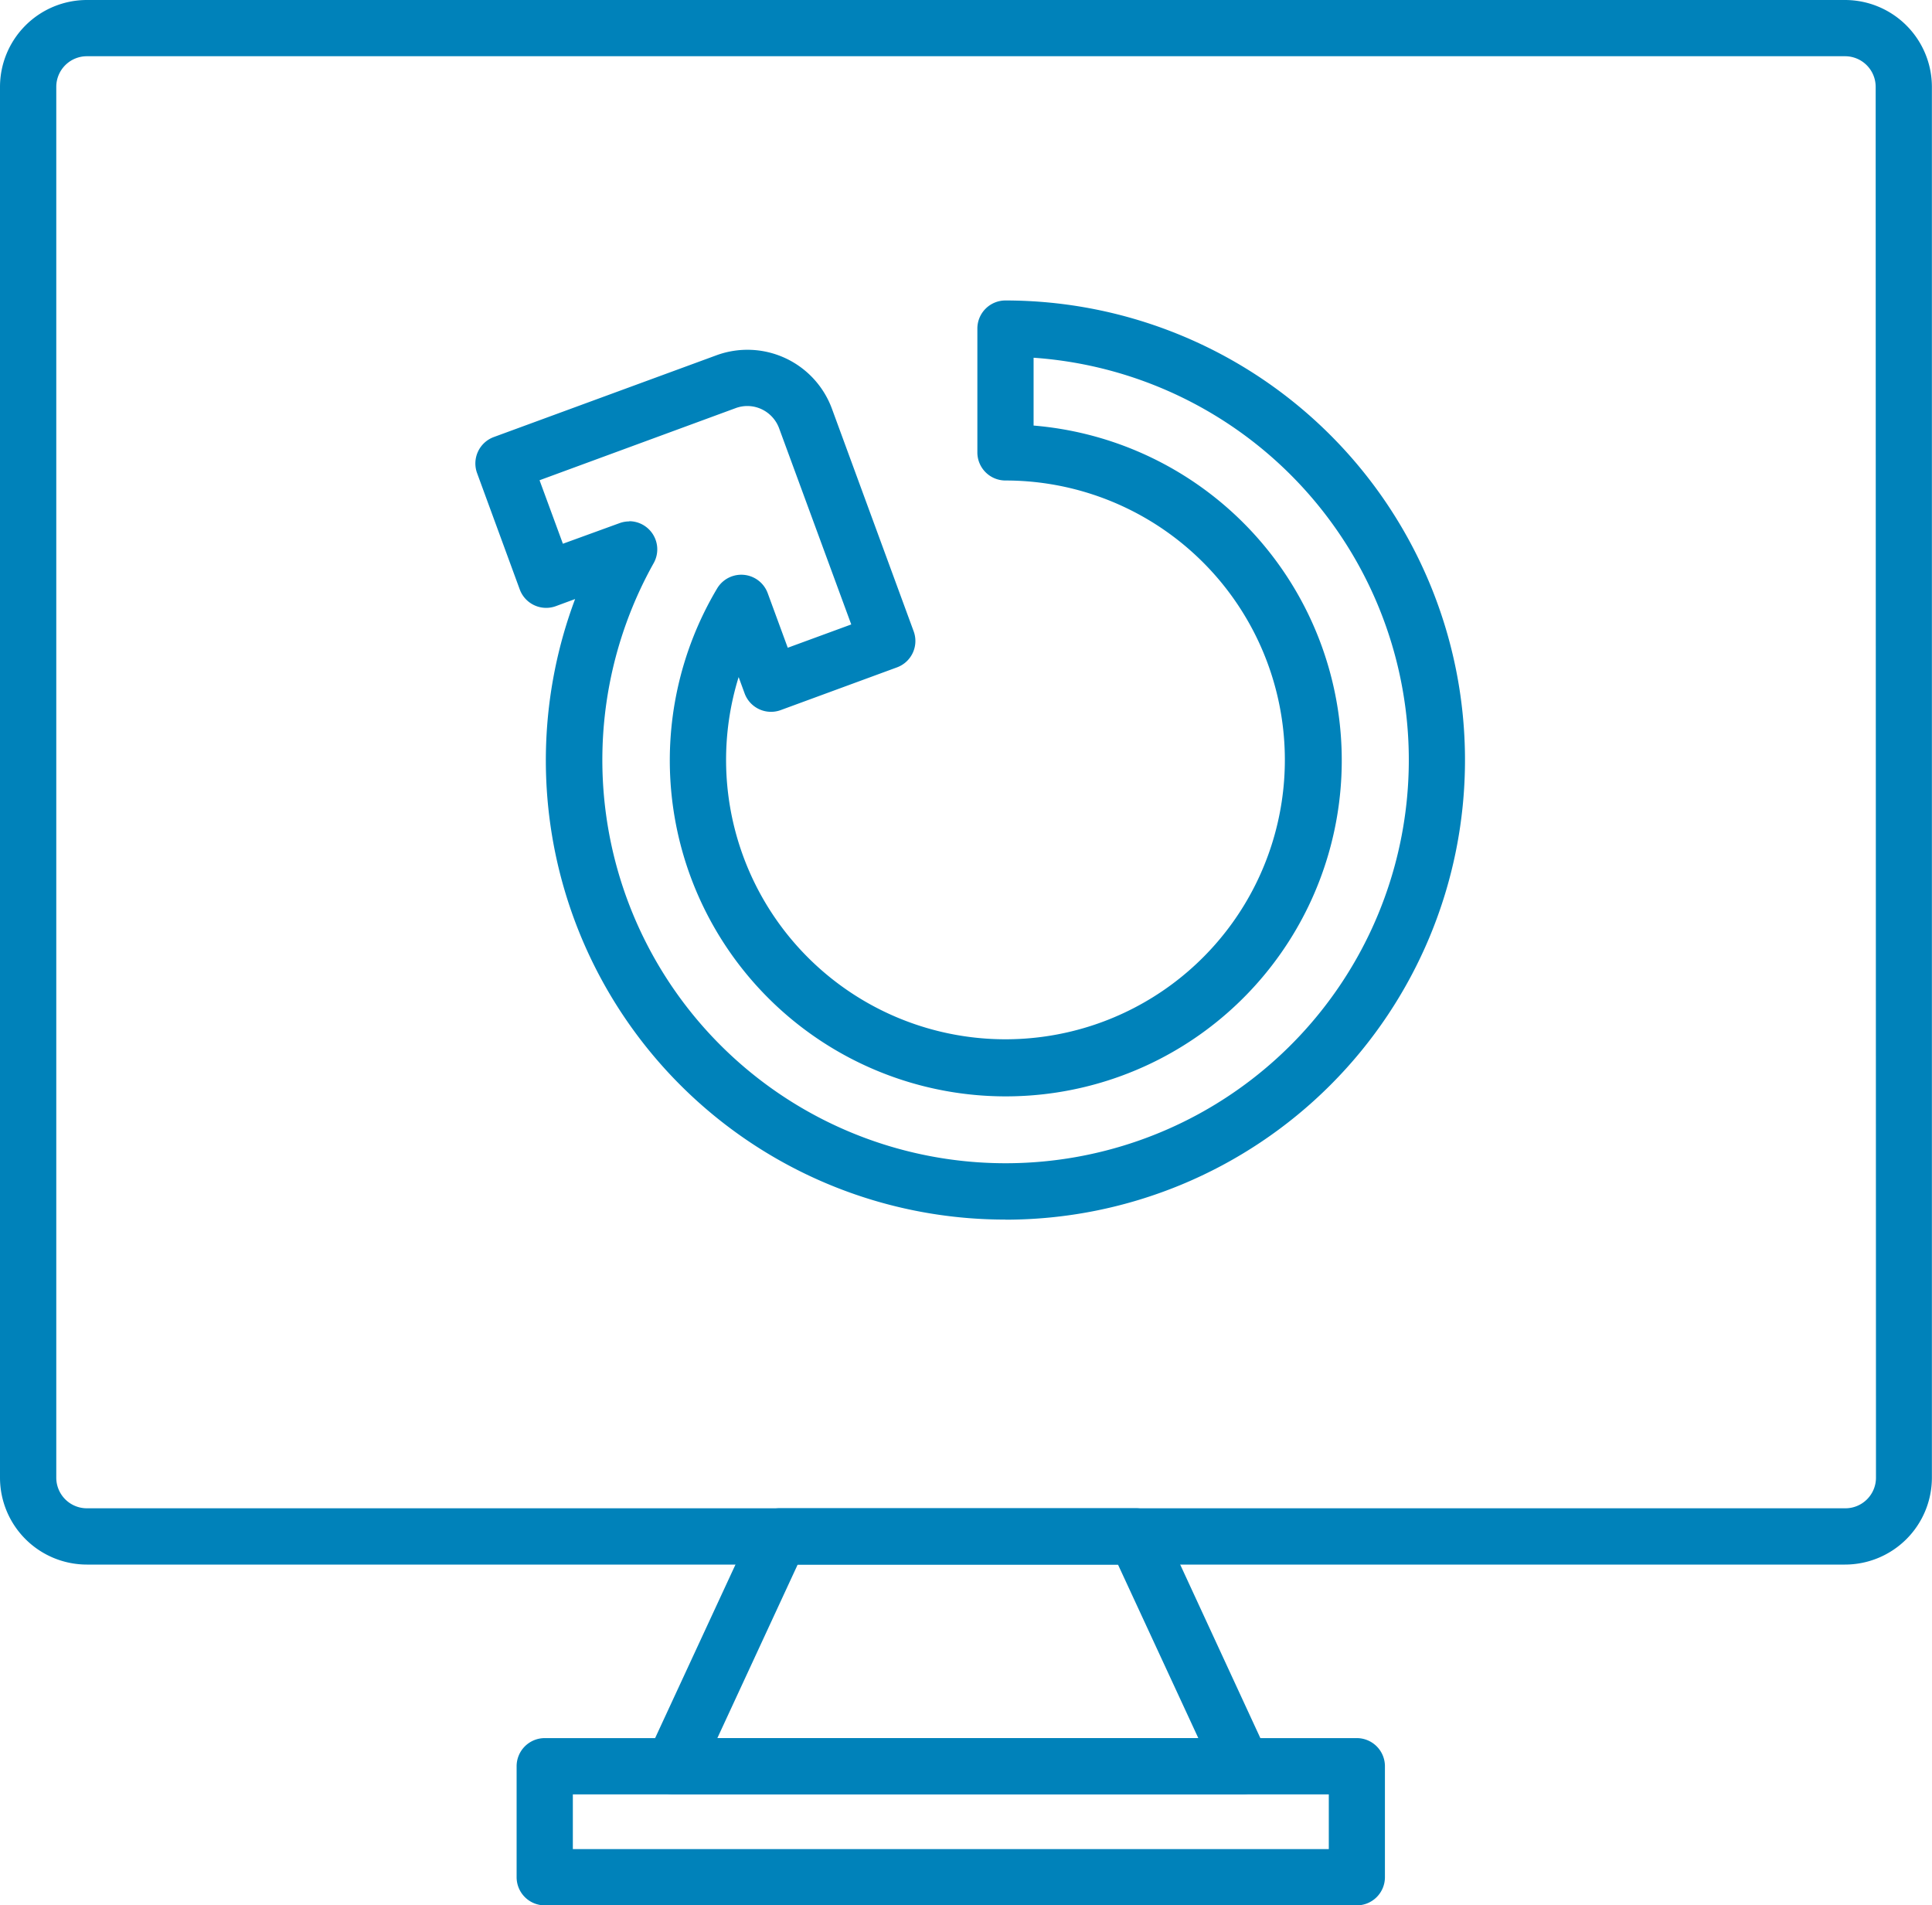
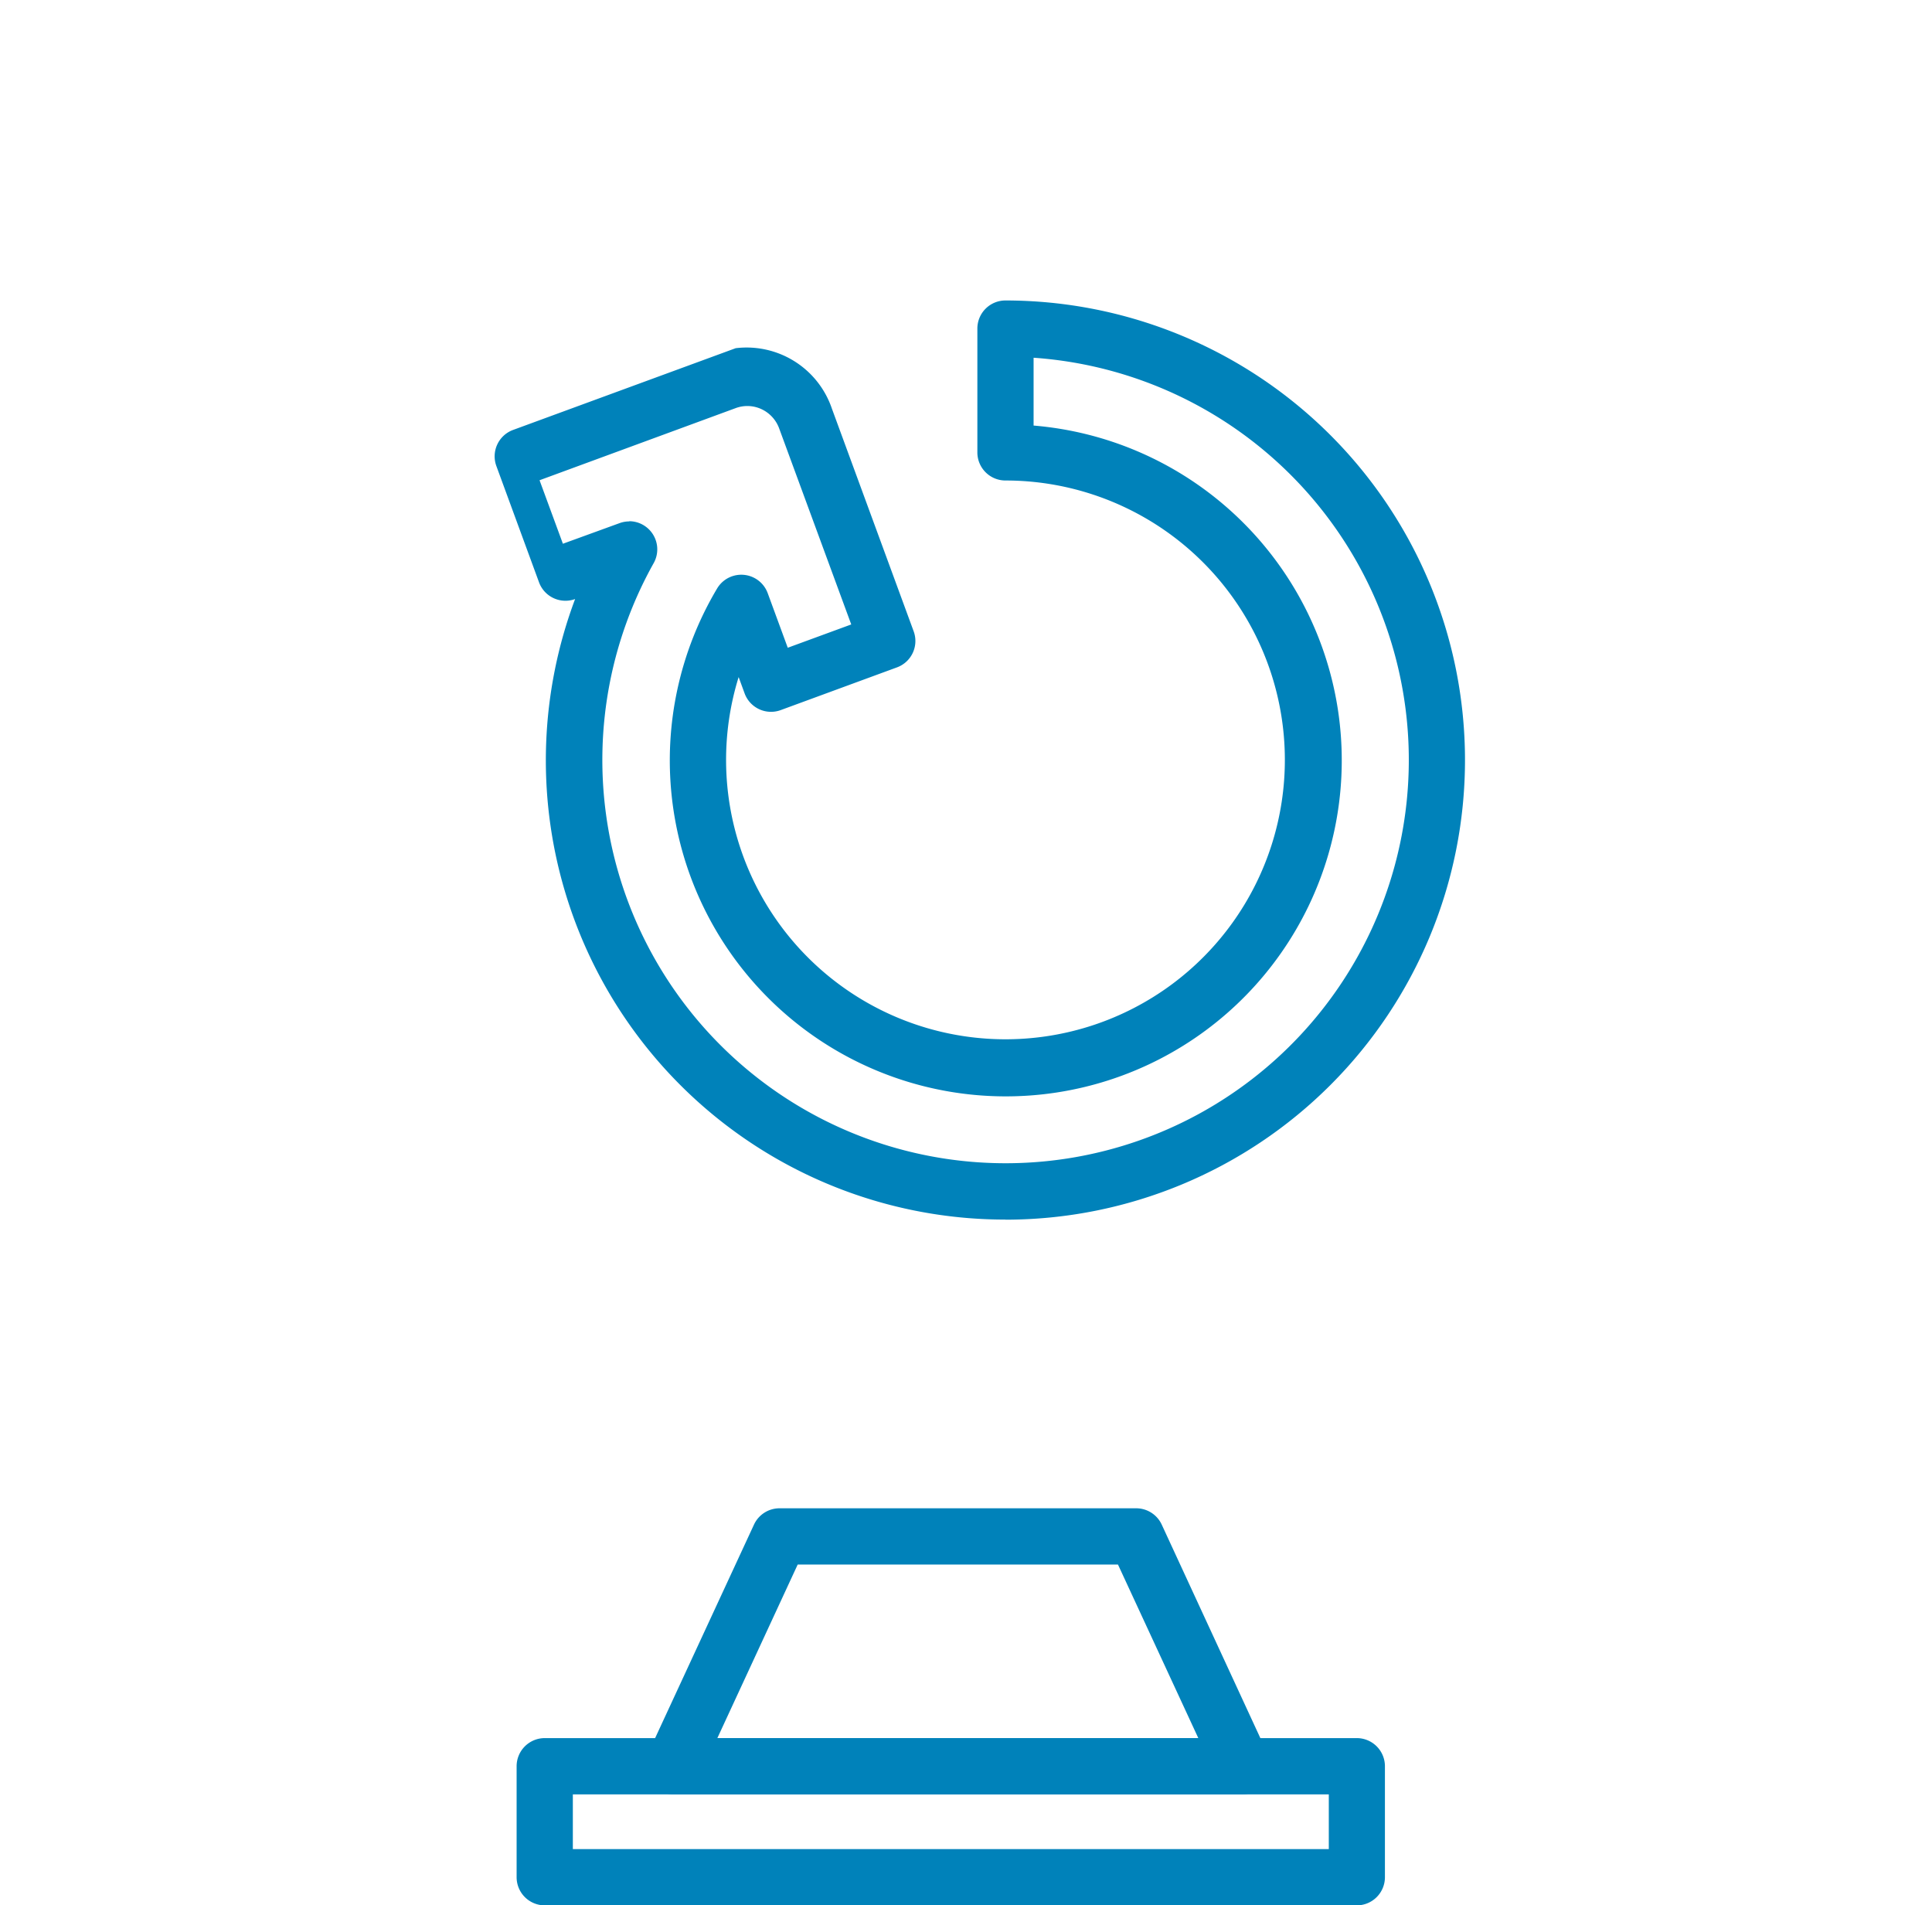
<svg xmlns="http://www.w3.org/2000/svg" width="37.487" height="36.969" viewBox="0 0 37.487 36.969">
  <defs>
    <clipPath id="clip-path">
      <rect id="Rectángulo_158" data-name="Rectángulo 158" width="37.487" height="36.969" fill="none" />
    </clipPath>
  </defs>
  <g id="Grupo_41" data-name="Grupo 41" transform="translate(0 0)">
    <g id="Grupo_41-2" data-name="Grupo 41" transform="translate(0 0)" clip-path="url(#clip-path)">
-       <path id="Trazado_210" data-name="Trazado 210" d="M35.8,0H1.686A1.687,1.687,0,0,0,0,1.685V28.671a1.687,1.687,0,0,0,1.686,1.686H35.8a1.687,1.687,0,0,0,1.685-1.686V1.685A1.687,1.687,0,0,0,35.8,0M36.4,28.671a.594.594,0,0,1-.594.594H1.686a.594.594,0,0,1-.594-.594V1.685a.594.594,0,0,1,.594-.594H35.8a.594.594,0,0,1,.594.594Z" transform="translate(0 0)" fill="#0082ba" />
      <path id="Trazado_211" data-name="Trazado 211" d="M42.1,90.039H26.344a.546.546,0,0,1-.546-.546V87.34a.546.546,0,0,1,.546-.546H42.1a.546.546,0,0,1,.546.546v2.153a.546.546,0,0,1-.546.546M26.889,88.948H41.557V87.886H26.889Z" transform="translate(-15.774 -53.07)" fill="#0082ba" />
      <path id="Trazado_212" data-name="Trazado 212" d="M43.8,80.869H32.764a.546.546,0,0,1-.5-.775l2.065-4.459a.546.546,0,0,1,.5-.316H41.74a.546.546,0,0,1,.5.316L44.3,80.094a.546.546,0,0,1-.5.775M33.618,79.778H42.95L41.391,76.41H35.177Z" transform="translate(-19.699 -46.054)" fill="#0082ba" />
-       <path id="Trazado_213" data-name="Trazado 213" d="M34.022,32.833a8.91,8.91,0,0,1-8.349-12.04l-.374.138a.546.546,0,0,1-.7-.324l-.828-2.257a.546.546,0,0,1,.324-.7l4.319-1.586A1.747,1.747,0,0,1,30.656,17.1l1.586,4.319a.545.545,0,0,1-.324.7l-2.256.829a.546.546,0,0,1-.7-.324l-.116-.317a5.421,5.421,0,1,0,5.177-3.814.545.545,0,0,1-.545-.546v-2.4A.545.545,0,0,1,34.022,15a8.917,8.917,0,1,1,0,17.835m-7.3-13.552a.546.546,0,0,1,.476.812,7.824,7.824,0,1,0,7.371-3.984v1.316a6.519,6.519,0,1,1-6.14,3.16.546.546,0,0,1,.981.092l.389,1.059,1.232-.452-1.4-3.807a.664.664,0,0,0-.341-.37.651.651,0,0,0-.5-.021l-3.807,1.4.453,1.232,1.1-.4a.548.548,0,0,1,.188-.033" transform="translate(-14.514 -9.17)" fill="#0082ba" />
+       <path id="Trazado_213" data-name="Trazado 213" d="M34.022,32.833a8.91,8.91,0,0,1-8.349-12.04a.546.546,0,0,1-.7-.324l-.828-2.257a.546.546,0,0,1,.324-.7l4.319-1.586A1.747,1.747,0,0,1,30.656,17.1l1.586,4.319a.545.545,0,0,1-.324.7l-2.256.829a.546.546,0,0,1-.7-.324l-.116-.317a5.421,5.421,0,1,0,5.177-3.814.545.545,0,0,1-.545-.546v-2.4A.545.545,0,0,1,34.022,15a8.917,8.917,0,1,1,0,17.835m-7.3-13.552a.546.546,0,0,1,.476.812,7.824,7.824,0,1,0,7.371-3.984v1.316a6.519,6.519,0,1,1-6.14,3.16.546.546,0,0,1,.981.092l.389,1.059,1.232-.452-1.4-3.807a.664.664,0,0,0-.341-.37.651.651,0,0,0-.5-.021l-3.807,1.4.453,1.232,1.1-.4a.548.548,0,0,1,.188-.033" transform="translate(-14.514 -9.17)" fill="#0082ba" />
    </g>
  </g>
</svg>